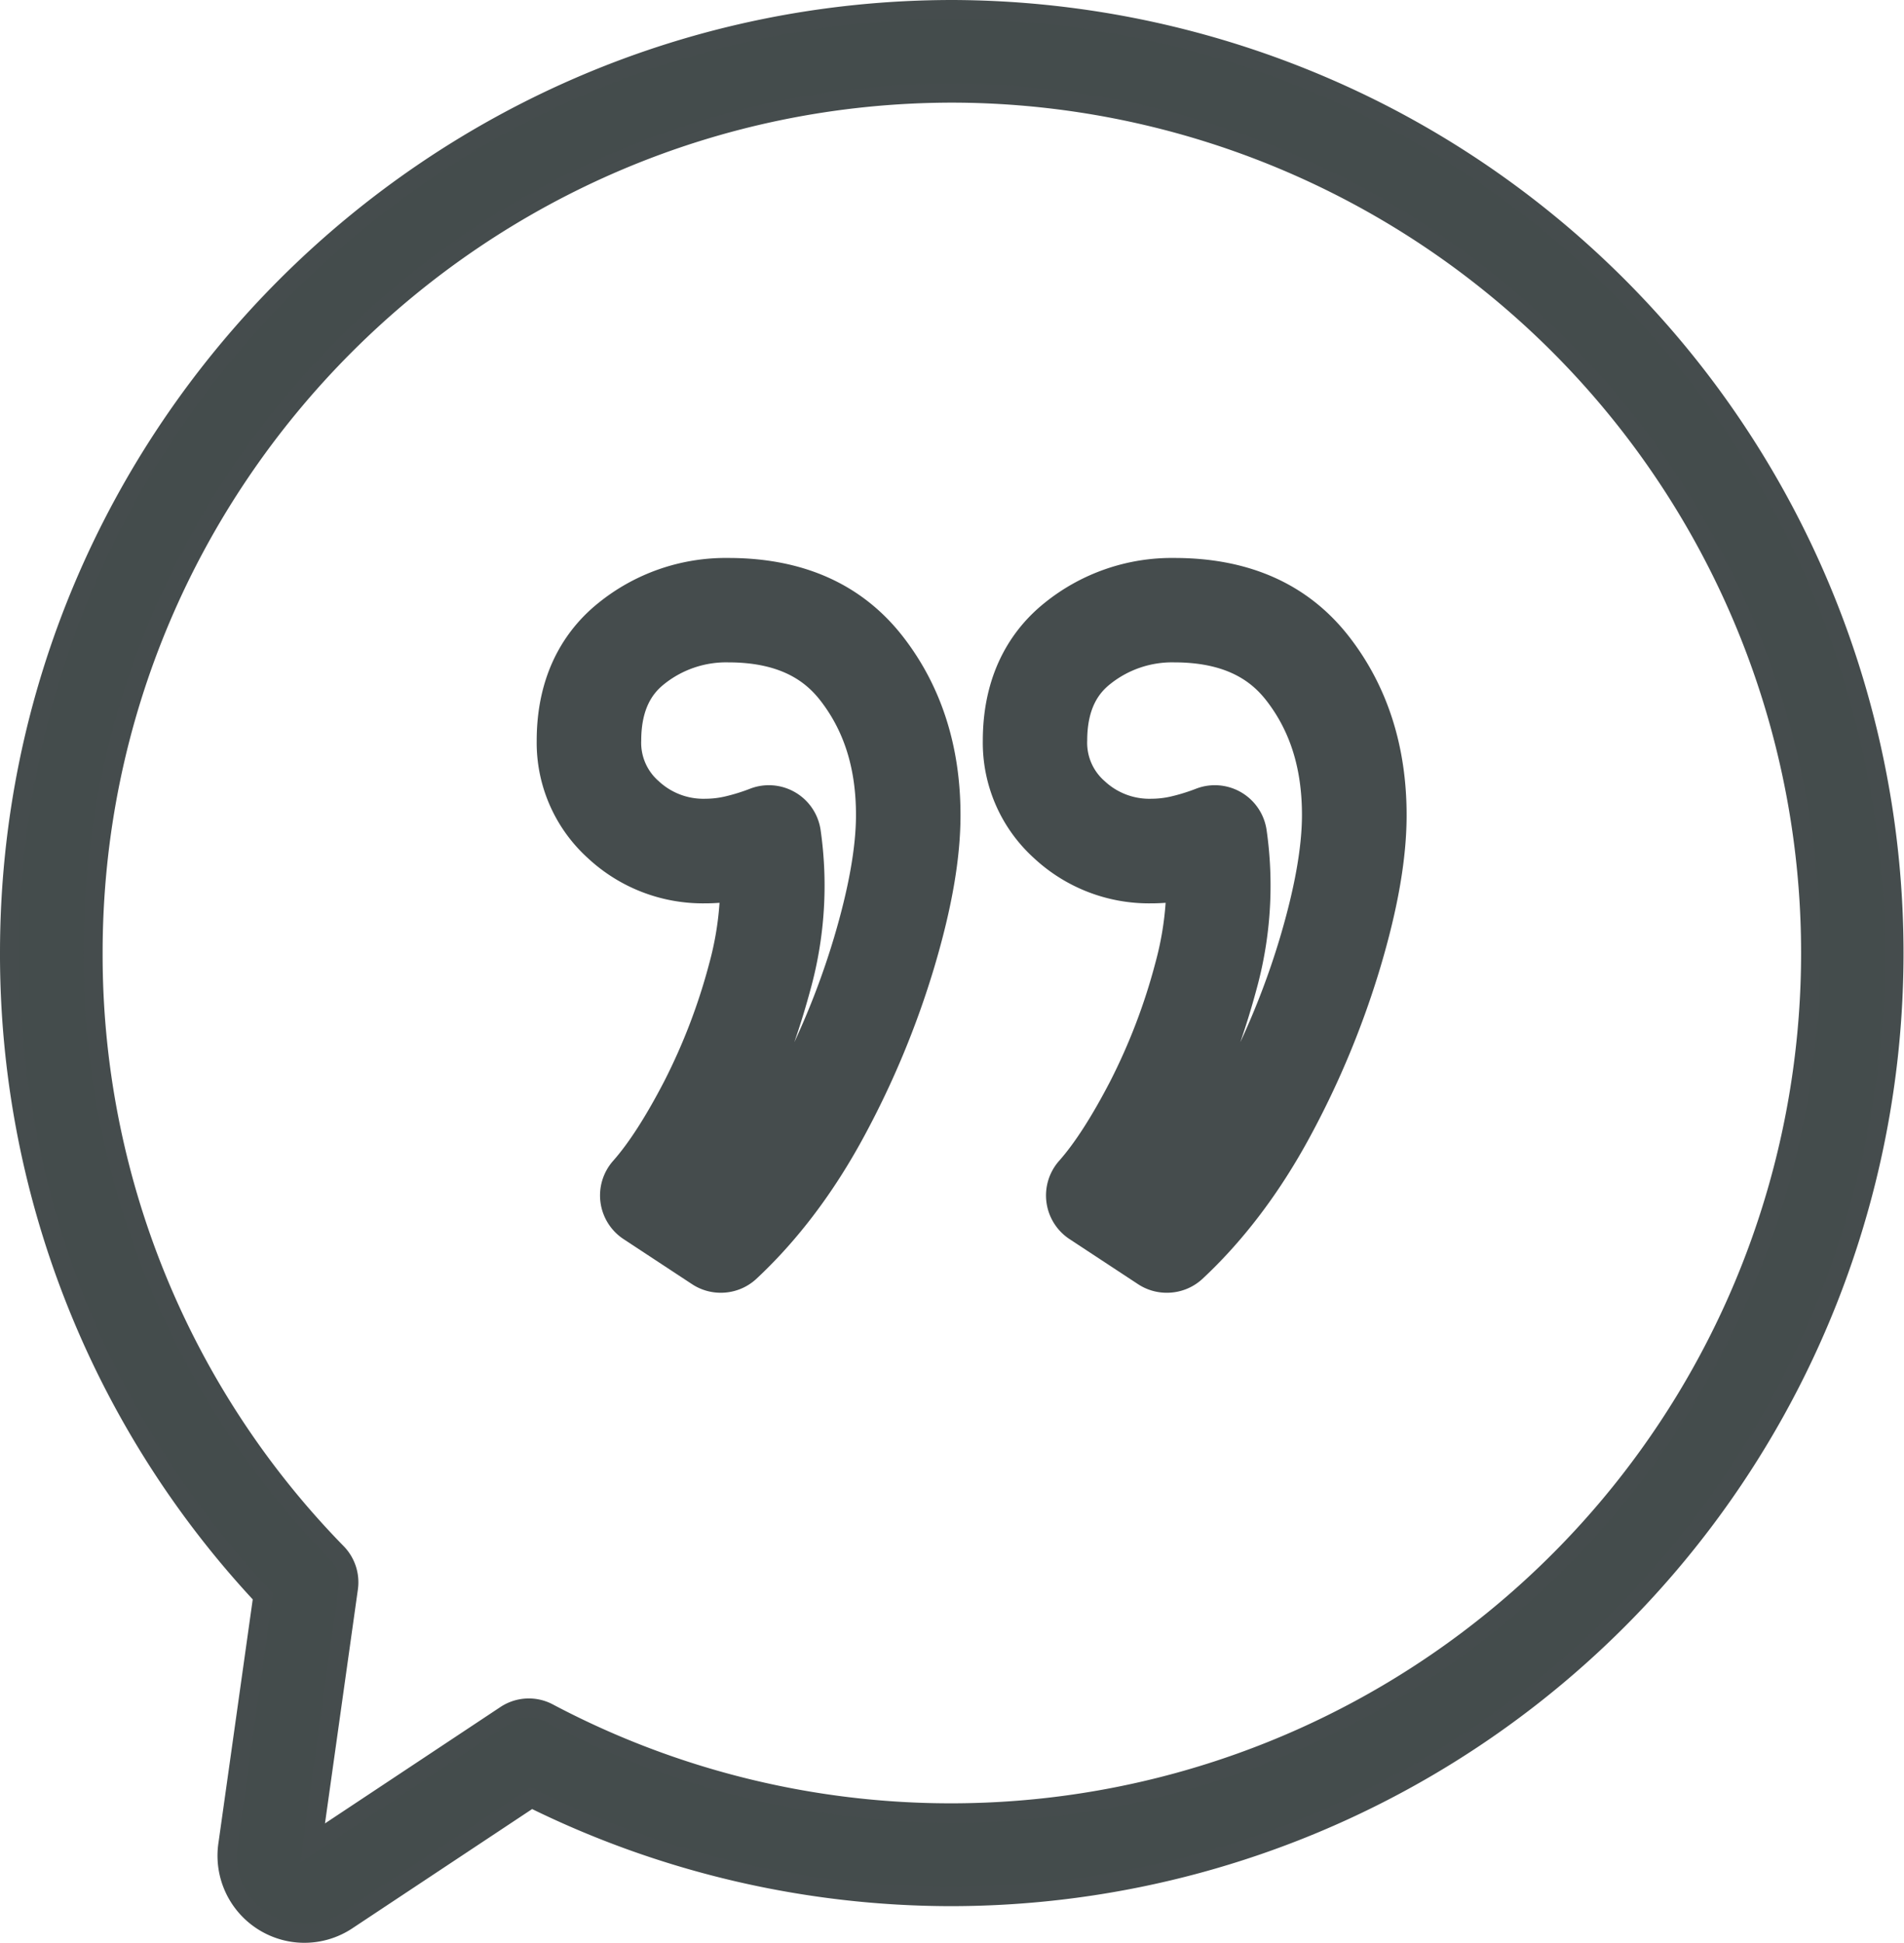
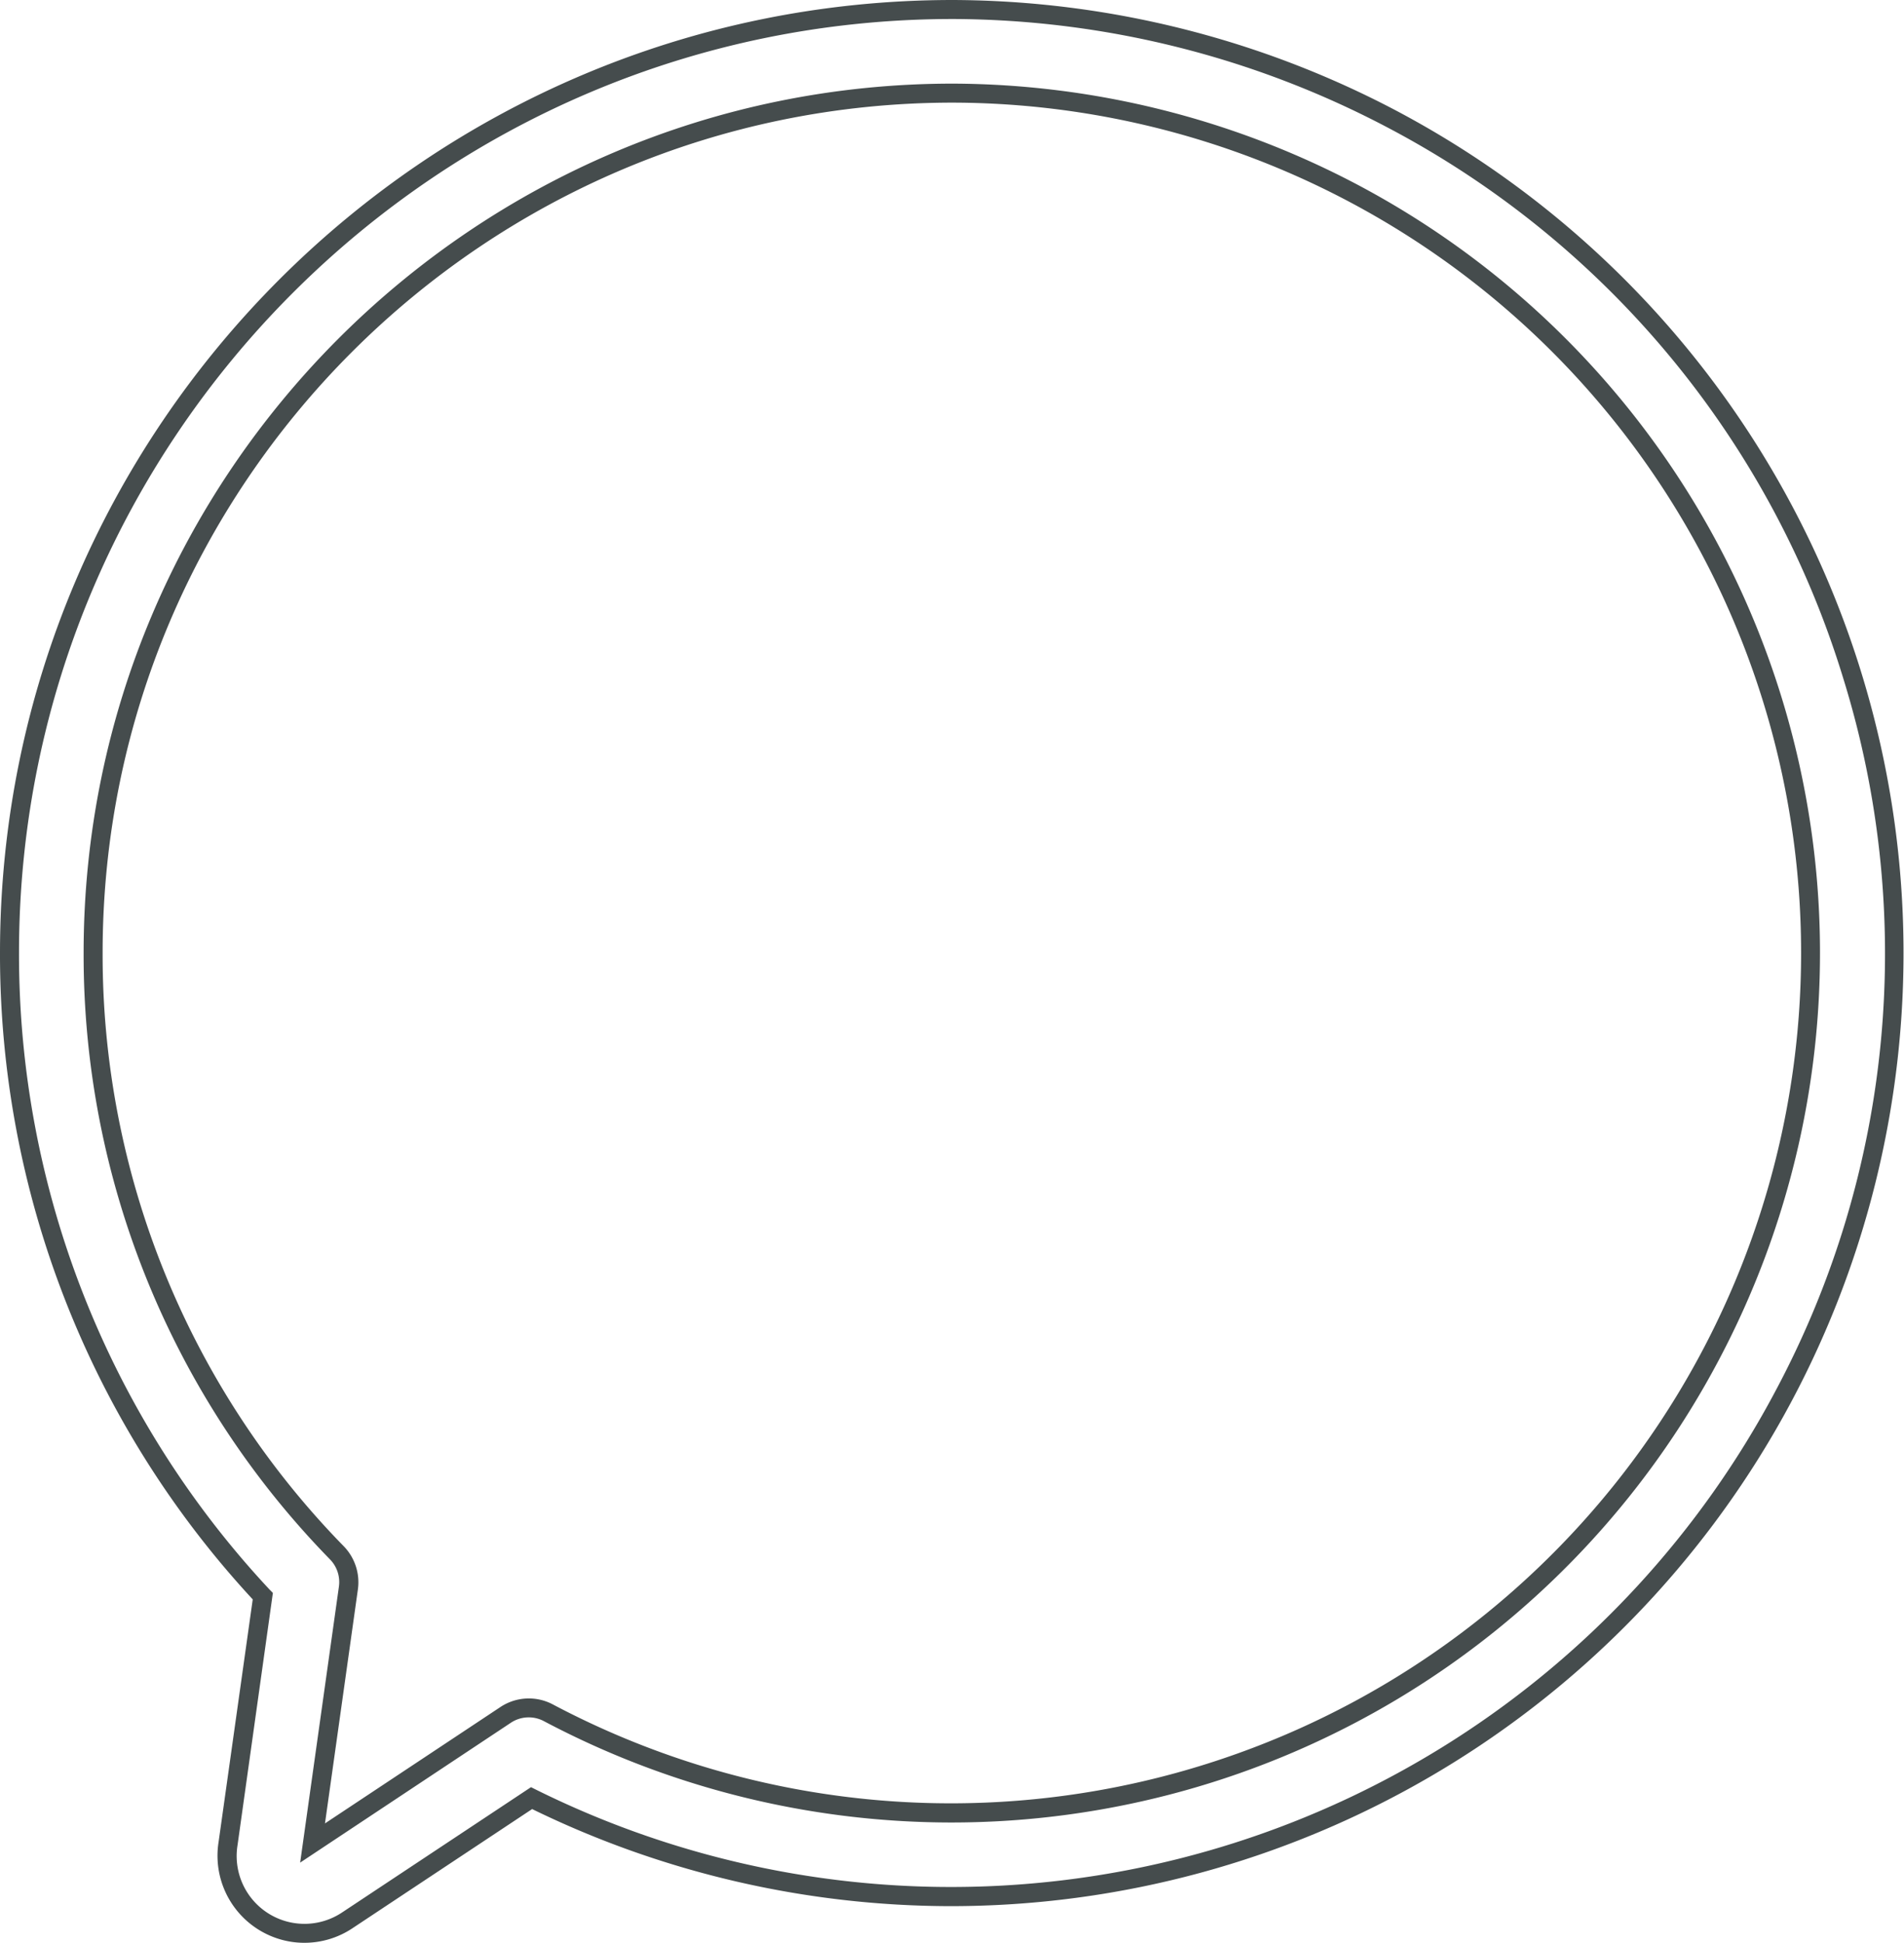
<svg xmlns="http://www.w3.org/2000/svg" viewBox="0 0 601.11 613.31">
  <defs>
    <style>.cls-1{fill:#444c4c;}.cls-2{fill:#454c4d;}</style>
  </defs>
  <g id="Layer_2" data-name="Layer 2">
    <g id="Layer_1-2" data-name="Layer 1">
-       <path class="cls-1" d="M584.81,213.28A295.86,295.86,0,0,0,439.53,37.63,299.21,299.21,0,0,0,300.84,3C136.64,3,3,136.58,3,300.78A296.21,296.21,0,0,0,83,503.9L72,582a24.45,24.45,0,0,0,20,28,25.33,25.33,0,0,0,4.08.34,24.41,24.41,0,0,0,13.52-4.08l58.18-38.59a298.49,298.49,0,0,0,132.11,31.08h0A297.89,297.89,0,0,0,584.81,213.28ZM540,427.87A271.27,271.27,0,0,1,173.1,540.71a13.21,13.21,0,0,0-13.47.66l-61,40.44L110,501.26a13.19,13.19,0,0,0-3.61-11.05,270,270,0,0,1-77-189.43C29.42,151.14,151.19,29.4,300.85,29.4A272.56,272.56,0,0,1,427.17,61,271.43,271.43,0,0,1,540,427.87Z" />
      <path class="cls-2" d="M96.08,613.31a27.06,27.06,0,0,1-4.58-.39A27.5,27.5,0,0,1,69,581.55L79.79,504.9A299.73,299.73,0,0,1,0,300.78C0,134.93,135,0,300.84,0A302.26,302.26,0,0,1,440.93,35a300.87,300.87,0,0,1-141,566.74A302.07,302.07,0,0,1,168,571.09l-56.75,37.64A27.34,27.34,0,0,1,96.08,613.31ZM300.83,6C138.29,6,6,138.24,6,300.78A293.75,293.75,0,0,0,85.15,501.85l1,1L75,582.44a21.41,21.41,0,0,0,33,21.29l59.64-39.55,1.55.77A294.66,294.66,0,0,0,560.69,438.82a292.93,292.93,0,0,0,21.25-224.65h0A292.89,292.89,0,0,0,438.12,40.28,296.31,296.31,0,0,0,300.83,6ZM94.76,588,107,500.84a10.25,10.25,0,0,0-2.79-8.54A273,273,0,0,1,26.4,300.78C26.42,149.49,149.54,26.4,300.85,26.4A275.56,275.56,0,0,1,428.58,58.31a274.43,274.43,0,0,1,114.08,371h0A274.07,274.07,0,0,1,299.89,575.33h0a275,275,0,0,1-128.19-32,10.21,10.21,0,0,0-10.41.51ZM300.84,32.4c-148,0-268.42,120.39-268.44,268.38a267,267,0,0,0,76.12,187.34A16.31,16.31,0,0,1,113,501.67l-10.4,73.95L158,538.87a16.2,16.2,0,0,1,16.54-.81A268.44,268.44,0,1,0,300.84,32.4Z" />
-       <path class="cls-2" d="M227.54,408.1a16.42,16.42,0,0,1-9.07-2.72l-21.6-14.21a16.5,16.5,0,0,1-3.29-24.72c4.94-5.58,10.36-14,16.12-25.1A186.29,186.29,0,0,0,224,303.82,97,97,0,0,0,227.16,285c-1.48.11-2.95.17-4.42.17a53.25,53.25,0,0,1-37.18-14.31,49.14,49.14,0,0,1-16.12-37c0-23,10.51-36.27,19.33-43.39a63.87,63.87,0,0,1,41.17-14.33c24,0,42.67,8.52,55.51,25.32,11.8,15.43,17.79,34.22,17.79,55.86,0,13.6-2.71,29.32-8.29,48.06a281.87,281.87,0,0,1-22.08,53.22c-9.62,17.86-21.09,33-34.1,45.13A16.46,16.46,0,0,1,227.54,408.1Zm15.2-160.22a16.5,16.5,0,0,1,16.32,14.05,123.32,123.32,0,0,1-3.18,50.43q-2.3,8.55-5.11,16.65a243.59,243.59,0,0,0,12.55-33.07c4.59-15.44,6.92-28.44,6.92-38.66,0-14.42-3.6-26.14-11-35.82-4.06-5.31-11.51-12.36-29.3-12.36a31.24,31.24,0,0,0-20.43,7c-3,2.45-7.07,7-7.07,17.72a16,16,0,0,0,5.49,12.75,20.64,20.64,0,0,0,14.81,5.58,27.65,27.65,0,0,0,6-.68,58.65,58.65,0,0,0,8.1-2.5A16.37,16.37,0,0,1,242.74,247.88ZM368.34,408.1a16.42,16.42,0,0,1-9.07-2.72l-21.6-14.21a16.5,16.5,0,0,1-3.29-24.72c4.94-5.58,10.36-14,16.12-25.1a186.29,186.29,0,0,0,14.3-37.53A97,97,0,0,0,368,285c-1.48.11-2.95.17-4.42.17a53.27,53.27,0,0,1-37.18-14.31,49.14,49.14,0,0,1-16.12-37c0-23,10.51-36.27,19.33-43.39a63.87,63.87,0,0,1,41.17-14.33c24,0,42.67,8.52,55.51,25.32,11.8,15.42,17.79,34.22,17.79,55.86,0,13.6-2.71,29.32-8.29,48.06a281.87,281.87,0,0,1-22.08,53.22c-9.62,17.86-21.09,33-34.1,45.13A16.46,16.46,0,0,1,368.34,408.1Zm15.2-160.22a16.5,16.5,0,0,1,16.32,14.05,123.33,123.33,0,0,1-3.18,50.43q-2.3,8.55-5.11,16.65a244.09,244.09,0,0,0,12.55-33.07c4.59-15.44,6.92-28.44,6.92-38.66,0-14.42-3.6-26.14-11-35.82-4.06-5.31-11.51-12.36-29.3-12.36a31.24,31.24,0,0,0-20.43,7c-3,2.45-7.07,7-7.07,17.72a16,16,0,0,0,5.49,12.75,20.64,20.64,0,0,0,14.81,5.58,27.65,27.65,0,0,0,6-.68,58.65,58.65,0,0,0,8.1-2.5A16.37,16.37,0,0,1,383.54,247.88Z" />
    </g>
  </g>
</svg>